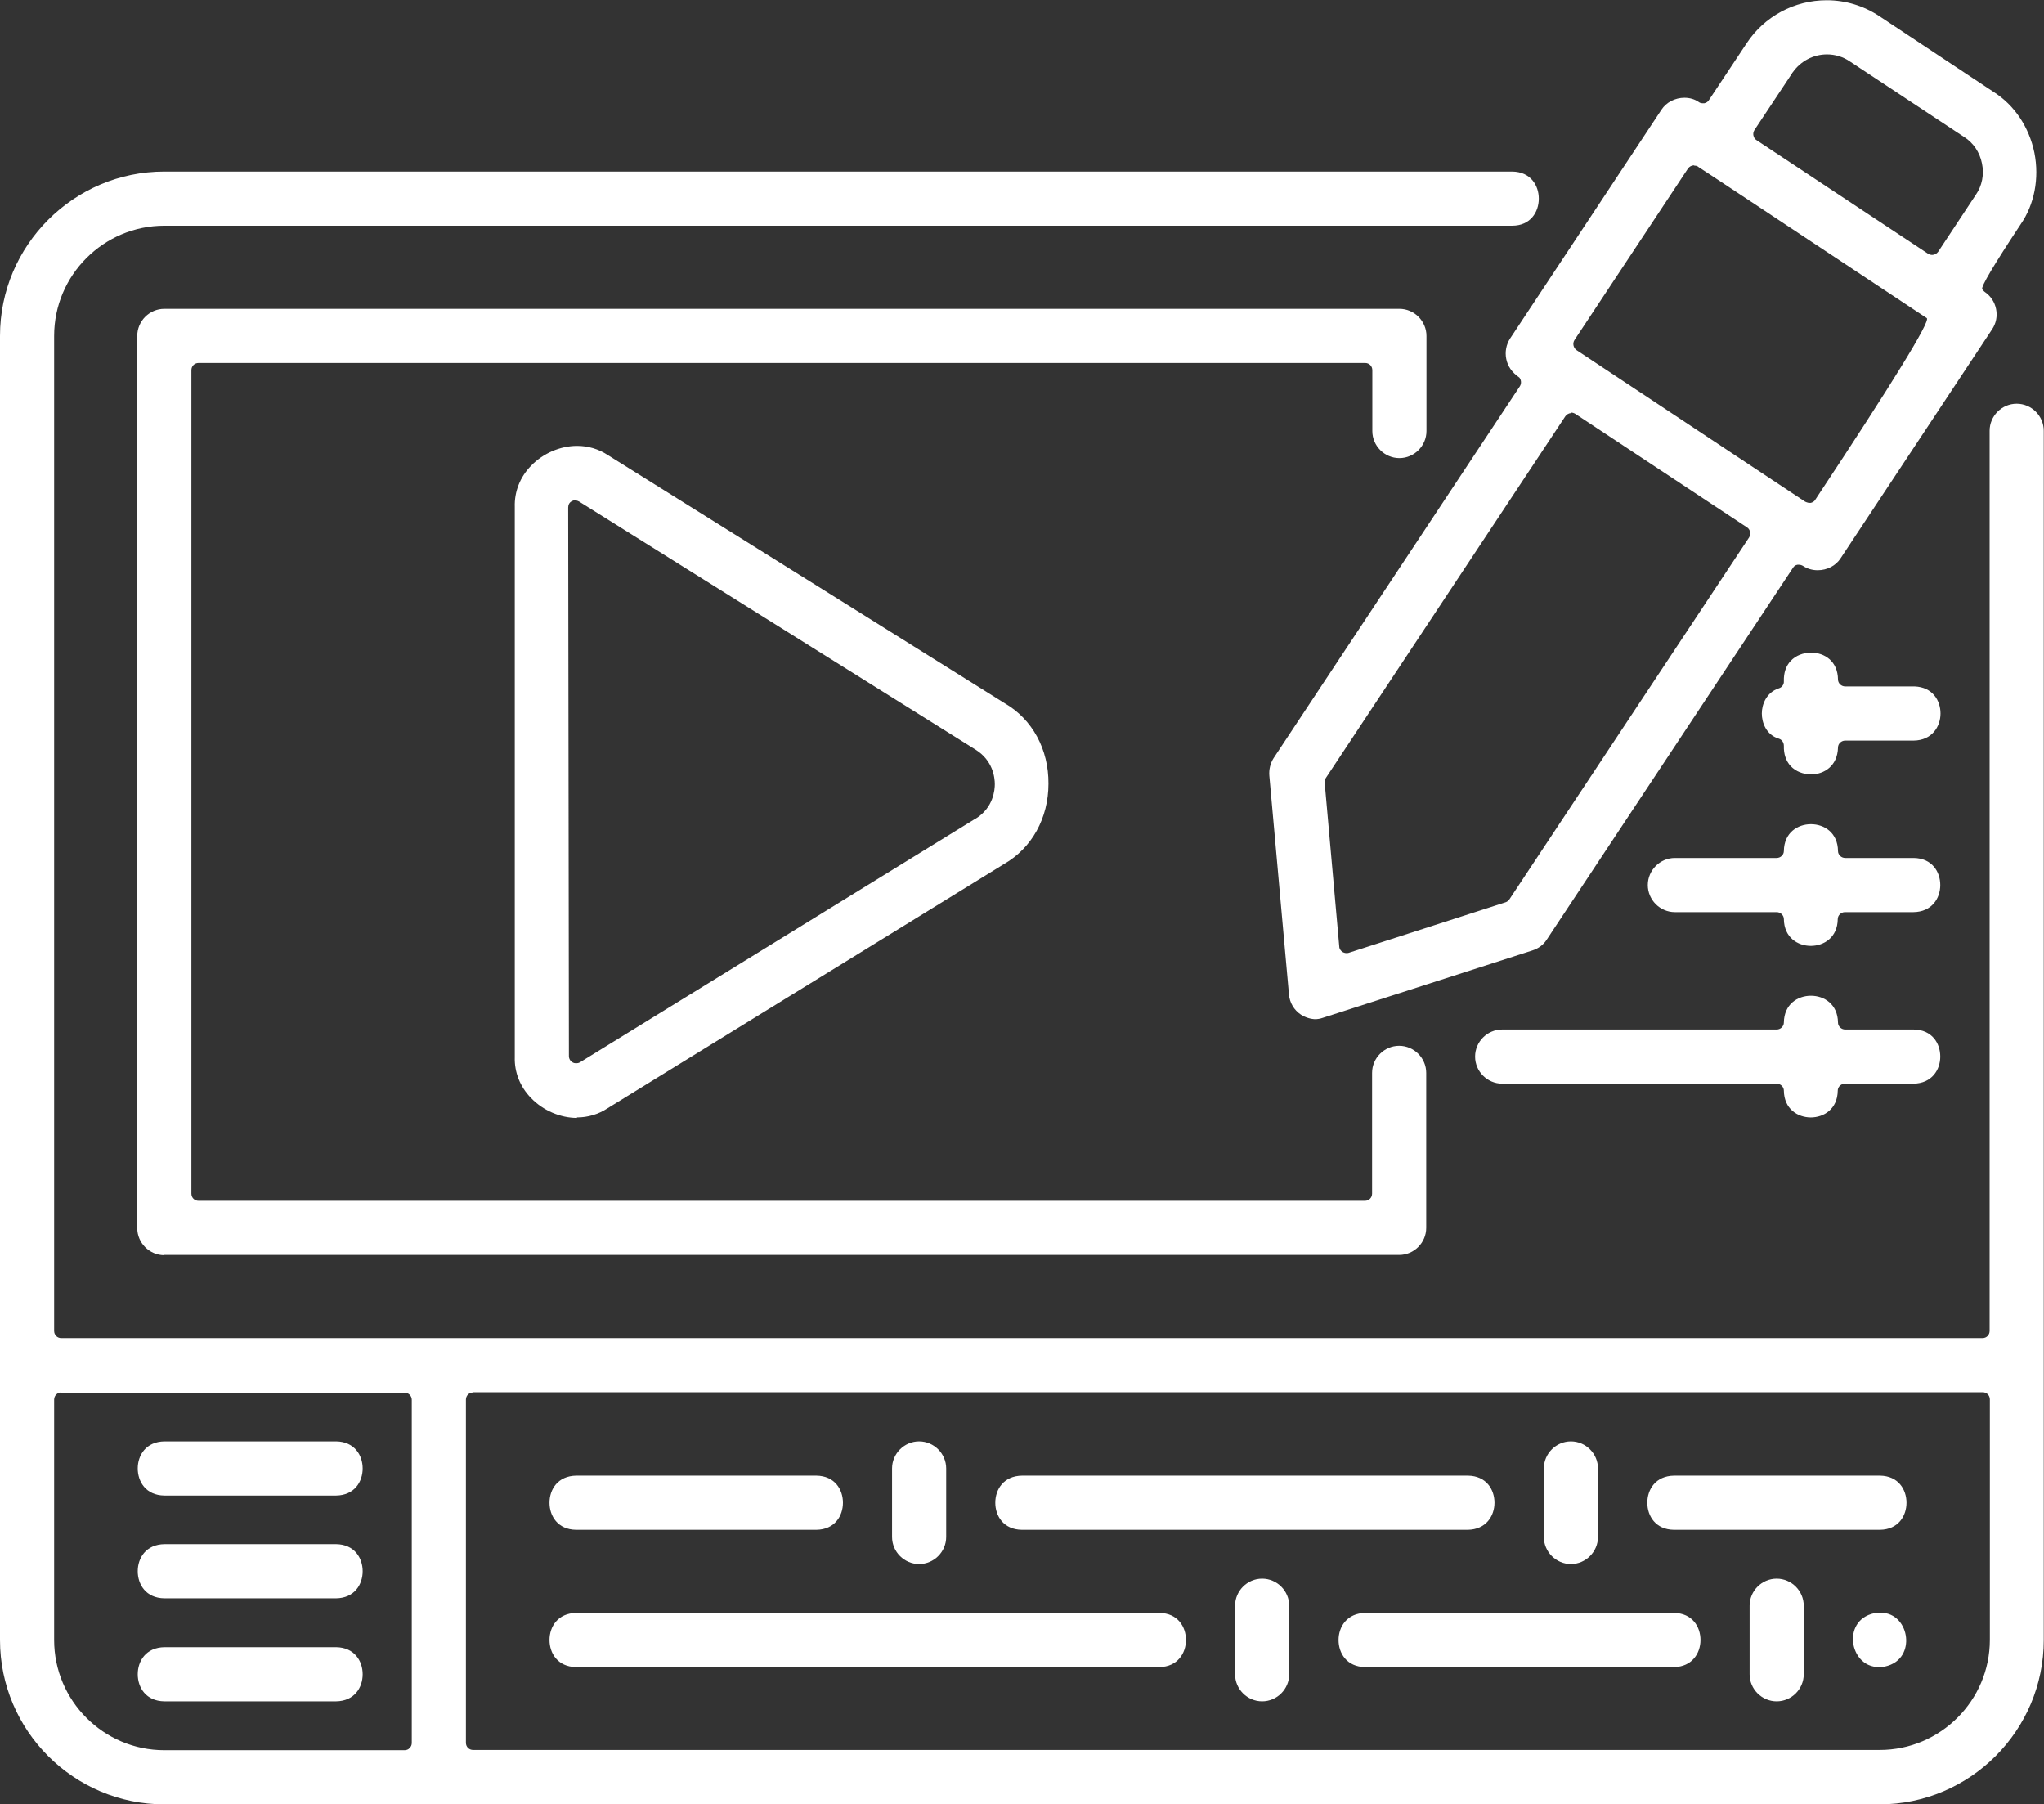
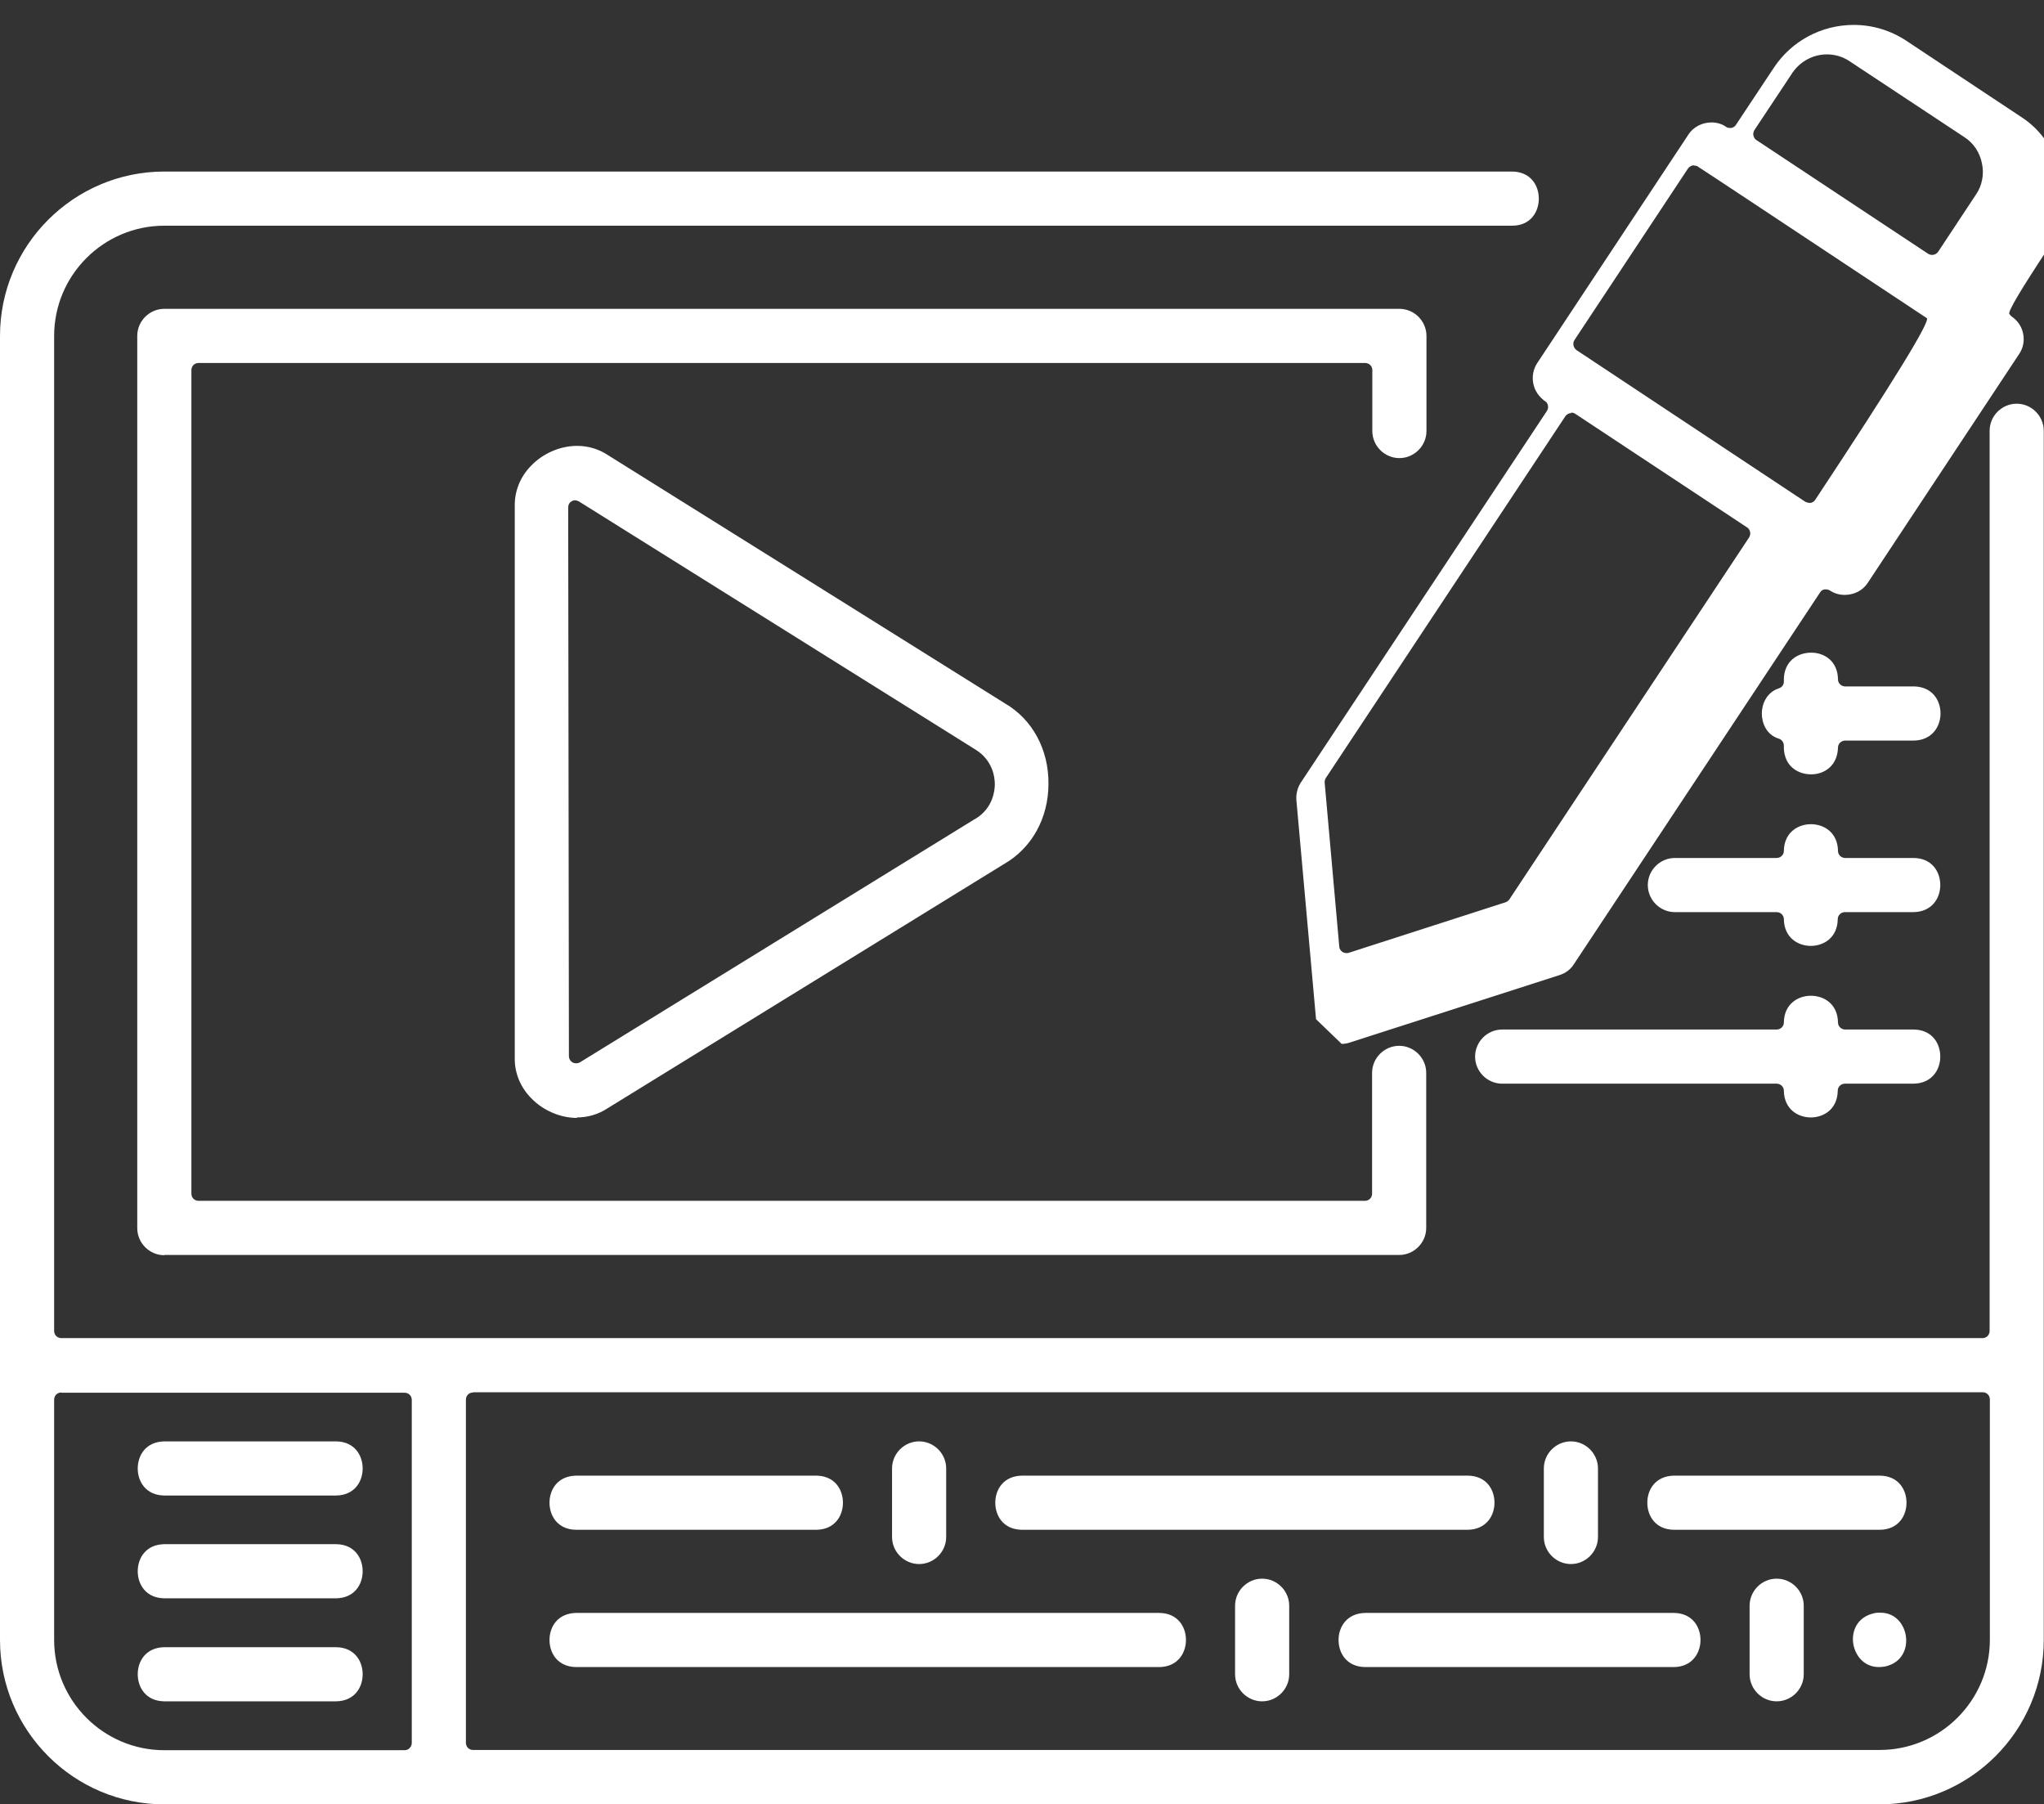
<svg xmlns="http://www.w3.org/2000/svg" id="Layer_1" viewBox="0 0 85.33 75.31">
  <rect x="0" y="0" width="85.33" height="75.31" fill="#333333" stroke="none" />
  <defs>
    <style>
      .cls-1 {
        fill: #fff;
      }
    </style>
  </defs>
-   <path class="cls-1" d="M6.86,75.31c-3.78,0-6.86-3.08-6.86-6.86V14.02c0-3.78,3.08-6.86,6.86-6.86h56.27c.77.01,1.11.58,1.11,1.13,0,.56-.35,1.13-1.11,1.13H6.86c-2.53,0-4.6,2.06-4.6,4.6v41.53c0,.17.13.3.3.3h80.2c.17,0,.3-.13.3-.3V17.98c0-.62.51-1.13,1.13-1.13.62,0,1.13.51,1.13,1.13v50.47c0,3.78-3.08,6.86-6.86,6.86H6.86ZM19.75,58.12c-.17,0-.3.13-.3.3v14.32c0,.17.13.3.3.3h58.72c2.53,0,4.6-2.06,4.6-4.6v-10.03c0-.17-.13-.3-.3-.3H19.75ZM2.56,58.12c-.17,0-.3.13-.3.3v10.03c0,2.53,2.06,4.6,4.6,4.6h10.03c.08,0,.16-.03.21-.09.06-.06.09-.13.09-.21v-14.32c0-.17-.13-.3-.3-.3H2.56ZM74.17,71.01c-.62,0-1.13-.51-1.13-1.13v-2.86c0-.62.51-1.13,1.13-1.13s1.13.51,1.13,1.13v2.86c0,.62-.51,1.13-1.13,1.13ZM52.69,71.01c-.62,0-1.13-.51-1.13-1.13v-2.86c0-.62.51-1.13,1.13-1.13s1.13.51,1.13,1.13v2.86c0,.62-.51,1.13-1.13,1.13ZM6.86,71.01c-.77-.01-1.11-.58-1.11-1.13s.34-1.12,1.12-1.13h7.16c.77.01,1.11.58,1.11,1.13s-.34,1.12-1.11,1.13h-7.16ZM78.44,69.58c-.66,0-1.02-.53-1.08-1.03-.05-.46.15-1.06.89-1.22.08-.02.17-.02.25-.02.66,0,1.02.53,1.07,1.03.05.46-.15,1.06-.89,1.22-.08.01-.17.02-.25.02ZM56.99,69.58c-.77-.01-1.11-.58-1.11-1.13s.35-1.12,1.12-1.13h12.88c.77.01,1.11.58,1.11,1.13,0,.55-.35,1.12-1.11,1.13h-12.89ZM24.05,69.58c-.77-.01-1.11-.58-1.11-1.13,0-.56.35-1.12,1.12-1.13h24.34c.77.01,1.11.58,1.11,1.13,0,.55-.35,1.12-1.11,1.13h-24.34ZM6.86,66.71c-.77-.01-1.11-.58-1.11-1.13s.34-1.12,1.12-1.13h7.16c.77.01,1.11.58,1.11,1.13s-.34,1.12-1.11,1.13h-7.16ZM65.58,65.28c-.62,0-1.13-.51-1.13-1.13v-2.86c0-.62.51-1.13,1.13-1.13s1.13.51,1.13,1.13v2.86c0,.62-.51,1.13-1.13,1.13ZM38.37,65.28c-.62,0-1.13-.51-1.13-1.13v-2.86c0-.62.51-1.13,1.13-1.13s1.13.51,1.13,1.13v2.86c0,.62-.51,1.13-1.13,1.13ZM69.88,63.85c-.77-.01-1.11-.58-1.11-1.13s.34-1.12,1.12-1.13h8.59c.77.01,1.11.58,1.11,1.13s-.34,1.12-1.11,1.13h-8.59ZM42.66,63.85c-.77-.01-1.11-.58-1.11-1.13,0-.56.35-1.12,1.12-1.13h18.61c.77.01,1.11.58,1.11,1.13,0,.55-.35,1.12-1.12,1.13h-18.61ZM24.05,63.85c-.77-.01-1.11-.58-1.11-1.13s.34-1.12,1.12-1.13h10.02c.77.01,1.11.58,1.11,1.13s-.34,1.12-1.11,1.13h-10.02ZM6.86,62.42c-.77-.01-1.11-.58-1.11-1.13s.34-1.12,1.12-1.13h7.16c.77.01,1.11.58,1.11,1.13s-.34,1.12-1.11,1.13h-7.16ZM6.86,52.39c-.62,0-1.13-.51-1.13-1.13V14.02c0-.62.51-1.13,1.13-1.13h51.56c.62,0,1.13.51,1.13,1.13v3.97c0,.62-.51,1.13-1.13,1.13s-1.13-.51-1.13-1.13v-2.54c0-.17-.13-.3-.3-.3H8.29c-.17,0-.3.13-.3.3v34.37c0,.17.13.3.3.3h48.69c.17,0,.3-.13.3-.3v-5.04c0-.62.51-1.13,1.13-1.13s1.13.51,1.13,1.13v6.47c0,.62-.51,1.13-1.13,1.13H6.86ZM24.09,46.66c-.7,0-1.42-.31-1.92-.83-.46-.47-.7-1.08-.68-1.71v-22.96c-.02-.64.22-1.25.68-1.72.5-.52,1.22-.83,1.92-.83.46,0,.9.13,1.28.38.01,0,16.57,10.36,16.57,10.36,1.16.67,1.84,1.93,1.83,3.36,0,1.44-.7,2.69-1.85,3.35l-16.56,10.2c-.38.25-.82.38-1.28.38h0ZM24.02,20.88c-.05,0-.1.01-.15.04-.1.05-.15.15-.15.26l.03,22.9c0,.11.06.21.15.26.05.03.1.04.15.04.05,0,.11-.01.16-.04l16.48-10.15s.03-.01.04-.02c.75-.46.8-1.22.8-1.44,0-.28-.08-.99-.8-1.44l-16.56-10.36s-.1-.05-.16-.05ZM75.6,46.64c-.55,0-1.12-.35-1.13-1.12,0-.16-.14-.29-.3-.29h-11.46c-.62,0-1.13-.51-1.13-1.13s.51-1.13,1.13-1.13h11.46c.16,0,.3-.13.3-.29.01-.77.58-1.12,1.13-1.12s1.12.35,1.13,1.12c0,.16.14.29.3.29h2.86c.77.01,1.11.58,1.11,1.13s-.35,1.12-1.12,1.13h-2.86c-.16,0-.3.13-.3.29-.01.77-.58,1.12-1.13,1.12ZM54.94,42.54c-.22,0-.44-.07-.63-.19-.29-.19-.47-.5-.5-.84l-.82-9.14c-.02-.25.04-.51.18-.73l10.28-15.52c.07-.11.06-.26-.02-.36-.32-.22-.49-.48-.55-.78-.06-.3,0-.6.16-.85l6.32-9.55c.2-.31.57-.5.96-.5.22,0,.43.06.6.18.05.04.11.05.17.05.02,0,.04,0,.06,0,.08-.02.15-.06.19-.13l1.58-2.38c.74-1.12,1.99-1.79,3.34-1.79.78,0,1.54.23,2.19.66l4.78,3.17c.87.55,1.48,1.47,1.7,2.54.21,1.06,0,2.16-.58,2.99q-1.68,2.54-1.6,2.7s.06.08.1.11c.25.17.42.42.48.72.06.3,0,.6-.17.85l-6.32,9.55c-.2.31-.56.5-.96.5-.22,0-.43-.06-.61-.18-.05-.03-.11-.05-.17-.05-.02,0-.04,0-.06,0-.08.01-.15.06-.19.13l-10.28,15.52c-.14.22-.35.37-.6.45l-8.74,2.81c-.11.04-.23.06-.35.06ZM65.6,17.24c-.1,0-.19.05-.25.13l-10,15.1c-.04.06-.05.12-.05.19l.61,6.85c0,.09.06.17.13.22.05.03.11.05.17.05.03,0,.06,0,.09-.01l6.55-2.11c.06-.02.12-.06.16-.12l10.01-15.11c.04-.07.06-.15.04-.23-.02-.08-.06-.15-.13-.19l-7.17-4.74c-.05-.03-.11-.05-.17-.05ZM70.72,6.9c-.1,0-.19.05-.25.13l-4.74,7.16c-.09.14-.05.32.08.42l9.55,6.33s.11.05.17.05c.02,0,.04,0,.06,0,.08-.02.15-.06.19-.13q4.87-7.36,4.66-7.58c-7.68-5.09-9.19-6.09-9.52-6.3-.03-.03-.07-.05-.11-.06-.03,0-.06-.01-.09-.01ZM74.82,3.05l-1.58,2.38c-.04.07-.06.15-.04.23.02.08.06.15.13.19l7.16,4.74c.05.03.11.05.17.05.1,0,.19-.05.25-.13l1.58-2.39c.25-.36.35-.84.25-1.3-.09-.46-.36-.86-.74-1.1l-4.78-3.16c-.28-.19-.61-.29-.95-.29-.57,0-1.1.28-1.43.75-.01.01-.02.02-.03.03ZM75.6,39.48c-.55,0-1.12-.35-1.13-1.12,0-.16-.14-.29-.3-.29h-4.25c-.62,0-1.13-.51-1.13-1.13s.51-1.13,1.13-1.13h4.25c.16,0,.3-.13.3-.29.01-.77.58-1.12,1.13-1.12s1.12.35,1.13,1.12c0,.16.14.29.3.29h2.86c.77.01,1.11.58,1.11,1.13s-.35,1.12-1.12,1.13h-2.86c-.16,0-.3.13-.3.29-.01.77-.58,1.12-1.13,1.12ZM75.61,32.32c-.33,0-.64-.12-.85-.34-.2-.21-.3-.51-.29-.85,0-.14-.08-.26-.21-.3-.53-.16-.71-.67-.71-1.05s.19-.88.71-1.05c.13-.04.22-.16.21-.3-.01-.35.09-.64.29-.85.21-.22.52-.34.85-.34.55,0,1.11.35,1.12,1.12,0,.16.14.29.3.29,0,0,2.89,0,2.9,0,.75.03,1.08.59,1.08,1.13s-.35,1.12-1.12,1.13h-2.86c-.16,0-.3.13-.3.29-.02.77-.58,1.12-1.12,1.12Z" />
+   <path class="cls-1" d="M6.86,75.31c-3.78,0-6.86-3.08-6.86-6.86V14.02c0-3.78,3.08-6.86,6.86-6.86h56.27c.77.01,1.11.58,1.11,1.13,0,.56-.35,1.13-1.11,1.13H6.86c-2.53,0-4.6,2.06-4.6,4.6v41.53c0,.17.13.3.3.3h80.2c.17,0,.3-.13.3-.3V17.98c0-.62.51-1.13,1.13-1.13.62,0,1.13.51,1.13,1.13v50.47c0,3.78-3.08,6.86-6.86,6.86H6.86ZM19.75,58.12c-.17,0-.3.13-.3.3v14.32c0,.17.13.3.3.3h58.72c2.53,0,4.6-2.06,4.6-4.6v-10.03c0-.17-.13-.3-.3-.3H19.75ZM2.56,58.12c-.17,0-.3.13-.3.3v10.03c0,2.53,2.06,4.6,4.6,4.6h10.03c.08,0,.16-.03.21-.09.06-.06.09-.13.09-.21v-14.32c0-.17-.13-.3-.3-.3H2.56ZM74.17,71.01c-.62,0-1.13-.51-1.13-1.13v-2.86c0-.62.51-1.13,1.13-1.13s1.13.51,1.13,1.13v2.86c0,.62-.51,1.13-1.13,1.13ZM52.69,71.01c-.62,0-1.13-.51-1.13-1.13v-2.86c0-.62.51-1.13,1.13-1.13s1.13.51,1.13,1.13v2.86c0,.62-.51,1.13-1.13,1.13ZM6.86,71.01c-.77-.01-1.11-.58-1.11-1.13s.34-1.12,1.12-1.13h7.16c.77.01,1.11.58,1.11,1.13s-.34,1.12-1.11,1.13h-7.16ZM78.44,69.58c-.66,0-1.02-.53-1.08-1.03-.05-.46.15-1.06.89-1.22.08-.02.17-.02.25-.02.66,0,1.02.53,1.07,1.03.05.46-.15,1.06-.89,1.22-.08.01-.17.02-.25.02ZM56.99,69.58c-.77-.01-1.11-.58-1.11-1.13s.35-1.12,1.12-1.13h12.88c.77.01,1.11.58,1.11,1.13,0,.55-.35,1.12-1.11,1.13h-12.89ZM24.05,69.58c-.77-.01-1.11-.58-1.11-1.13,0-.56.35-1.12,1.12-1.13h24.34c.77.01,1.11.58,1.11,1.13,0,.55-.35,1.12-1.11,1.13h-24.34ZM6.86,66.71c-.77-.01-1.11-.58-1.11-1.13s.34-1.12,1.12-1.13h7.16c.77.01,1.11.58,1.11,1.13s-.34,1.12-1.11,1.13h-7.16ZM65.58,65.28c-.62,0-1.13-.51-1.13-1.13v-2.86c0-.62.51-1.13,1.13-1.13s1.13.51,1.13,1.13v2.86c0,.62-.51,1.13-1.13,1.13ZM38.37,65.28c-.62,0-1.13-.51-1.13-1.13v-2.86c0-.62.51-1.13,1.13-1.13s1.13.51,1.13,1.13v2.86c0,.62-.51,1.13-1.13,1.13ZM69.88,63.85c-.77-.01-1.11-.58-1.11-1.13s.34-1.12,1.12-1.13h8.59c.77.01,1.11.58,1.11,1.13s-.34,1.12-1.11,1.13h-8.59ZM42.66,63.85c-.77-.01-1.11-.58-1.11-1.13,0-.56.35-1.12,1.12-1.13h18.61c.77.01,1.11.58,1.11,1.13,0,.55-.35,1.12-1.12,1.13h-18.61ZM24.05,63.85c-.77-.01-1.11-.58-1.11-1.13s.34-1.12,1.12-1.13h10.02c.77.01,1.11.58,1.11,1.13s-.34,1.12-1.11,1.13h-10.02ZM6.86,62.42c-.77-.01-1.11-.58-1.11-1.13s.34-1.12,1.12-1.13h7.16c.77.01,1.11.58,1.11,1.13s-.34,1.12-1.11,1.13h-7.16ZM6.86,52.39c-.62,0-1.13-.51-1.13-1.13V14.02c0-.62.51-1.13,1.13-1.13h51.56c.62,0,1.13.51,1.13,1.13v3.97c0,.62-.51,1.13-1.13,1.13s-1.13-.51-1.13-1.13v-2.54c0-.17-.13-.3-.3-.3H8.29c-.17,0-.3.13-.3.3v34.37c0,.17.13.3.3.3h48.69c.17,0,.3-.13.3-.3v-5.04c0-.62.51-1.13,1.13-1.13s1.13.51,1.13,1.13v6.47c0,.62-.51,1.13-1.13,1.13H6.86ZM24.09,46.66c-.7,0-1.42-.31-1.92-.83-.46-.47-.7-1.08-.68-1.71v-22.96c-.02-.64.22-1.25.68-1.72.5-.52,1.22-.83,1.92-.83.46,0,.9.13,1.28.38.01,0,16.57,10.36,16.57,10.36,1.16.67,1.84,1.93,1.83,3.36,0,1.44-.7,2.69-1.85,3.35l-16.56,10.2c-.38.25-.82.38-1.28.38h0ZM24.02,20.88c-.05,0-.1.01-.15.04-.1.05-.15.15-.15.26l.03,22.9c0,.11.06.21.15.26.05.03.1.04.15.04.05,0,.11-.01.16-.04l16.48-10.15s.03-.01.04-.02c.75-.46.8-1.22.8-1.44,0-.28-.08-.99-.8-1.44l-16.56-10.36s-.1-.05-.16-.05ZM75.6,46.64c-.55,0-1.12-.35-1.13-1.12,0-.16-.14-.29-.3-.29h-11.46c-.62,0-1.13-.51-1.13-1.13s.51-1.13,1.13-1.13h11.46c.16,0,.3-.13.3-.29.01-.77.58-1.12,1.13-1.12s1.12.35,1.13,1.12c0,.16.14.29.3.29h2.86c.77.01,1.11.58,1.11,1.13s-.35,1.12-1.12,1.13h-2.86c-.16,0-.3.13-.3.29-.01.77-.58,1.12-1.13,1.12ZM54.94,42.54l-.82-9.14c-.02-.25.04-.51.18-.73l10.28-15.52c.07-.11.06-.26-.02-.36-.32-.22-.49-.48-.55-.78-.06-.3,0-.6.16-.85l6.32-9.55c.2-.31.57-.5.96-.5.22,0,.43.06.6.18.05.04.11.05.17.05.02,0,.04,0,.06,0,.08-.02.15-.06.19-.13l1.58-2.38c.74-1.12,1.99-1.79,3.34-1.79.78,0,1.54.23,2.19.66l4.78,3.17c.87.55,1.48,1.47,1.7,2.54.21,1.06,0,2.16-.58,2.99q-1.68,2.54-1.6,2.7s.06.08.1.11c.25.17.42.42.48.72.06.3,0,.6-.17.85l-6.32,9.55c-.2.31-.56.5-.96.5-.22,0-.43-.06-.61-.18-.05-.03-.11-.05-.17-.05-.02,0-.04,0-.06,0-.08.01-.15.06-.19.13l-10.28,15.52c-.14.22-.35.37-.6.45l-8.74,2.81c-.11.04-.23.06-.35.06ZM65.6,17.24c-.1,0-.19.05-.25.13l-10,15.1c-.04.06-.05.12-.05.19l.61,6.85c0,.09.06.17.13.22.05.03.11.05.17.05.03,0,.06,0,.09-.01l6.55-2.11c.06-.02.12-.06.16-.12l10.01-15.11c.04-.07.06-.15.04-.23-.02-.08-.06-.15-.13-.19l-7.17-4.74c-.05-.03-.11-.05-.17-.05ZM70.72,6.9c-.1,0-.19.05-.25.13l-4.74,7.16c-.09.14-.05.32.08.42l9.55,6.33s.11.05.17.05c.02,0,.04,0,.06,0,.08-.02.15-.06.19-.13q4.87-7.36,4.66-7.58c-7.68-5.09-9.19-6.09-9.52-6.3-.03-.03-.07-.05-.11-.06-.03,0-.06-.01-.09-.01ZM74.82,3.05l-1.58,2.38c-.04.07-.06.15-.04.23.02.08.06.15.13.19l7.16,4.74c.05.03.11.05.17.05.1,0,.19-.05.25-.13l1.58-2.39c.25-.36.35-.84.25-1.3-.09-.46-.36-.86-.74-1.1l-4.78-3.16c-.28-.19-.61-.29-.95-.29-.57,0-1.1.28-1.43.75-.01.01-.02.02-.03.03ZM75.6,39.48c-.55,0-1.12-.35-1.13-1.12,0-.16-.14-.29-.3-.29h-4.25c-.62,0-1.13-.51-1.13-1.13s.51-1.13,1.13-1.13h4.25c.16,0,.3-.13.3-.29.01-.77.58-1.12,1.13-1.12s1.12.35,1.13,1.12c0,.16.14.29.3.29h2.86c.77.01,1.11.58,1.11,1.13s-.35,1.12-1.12,1.13h-2.86c-.16,0-.3.13-.3.29-.01.77-.58,1.12-1.13,1.12ZM75.61,32.32c-.33,0-.64-.12-.85-.34-.2-.21-.3-.51-.29-.85,0-.14-.08-.26-.21-.3-.53-.16-.71-.67-.71-1.05s.19-.88.71-1.05c.13-.04.22-.16.21-.3-.01-.35.09-.64.29-.85.21-.22.52-.34.85-.34.55,0,1.11.35,1.12,1.12,0,.16.14.29.3.29,0,0,2.89,0,2.9,0,.75.03,1.08.59,1.08,1.13s-.35,1.12-1.12,1.13h-2.86c-.16,0-.3.13-.3.29-.02.77-.58,1.12-1.12,1.12Z" />
</svg>